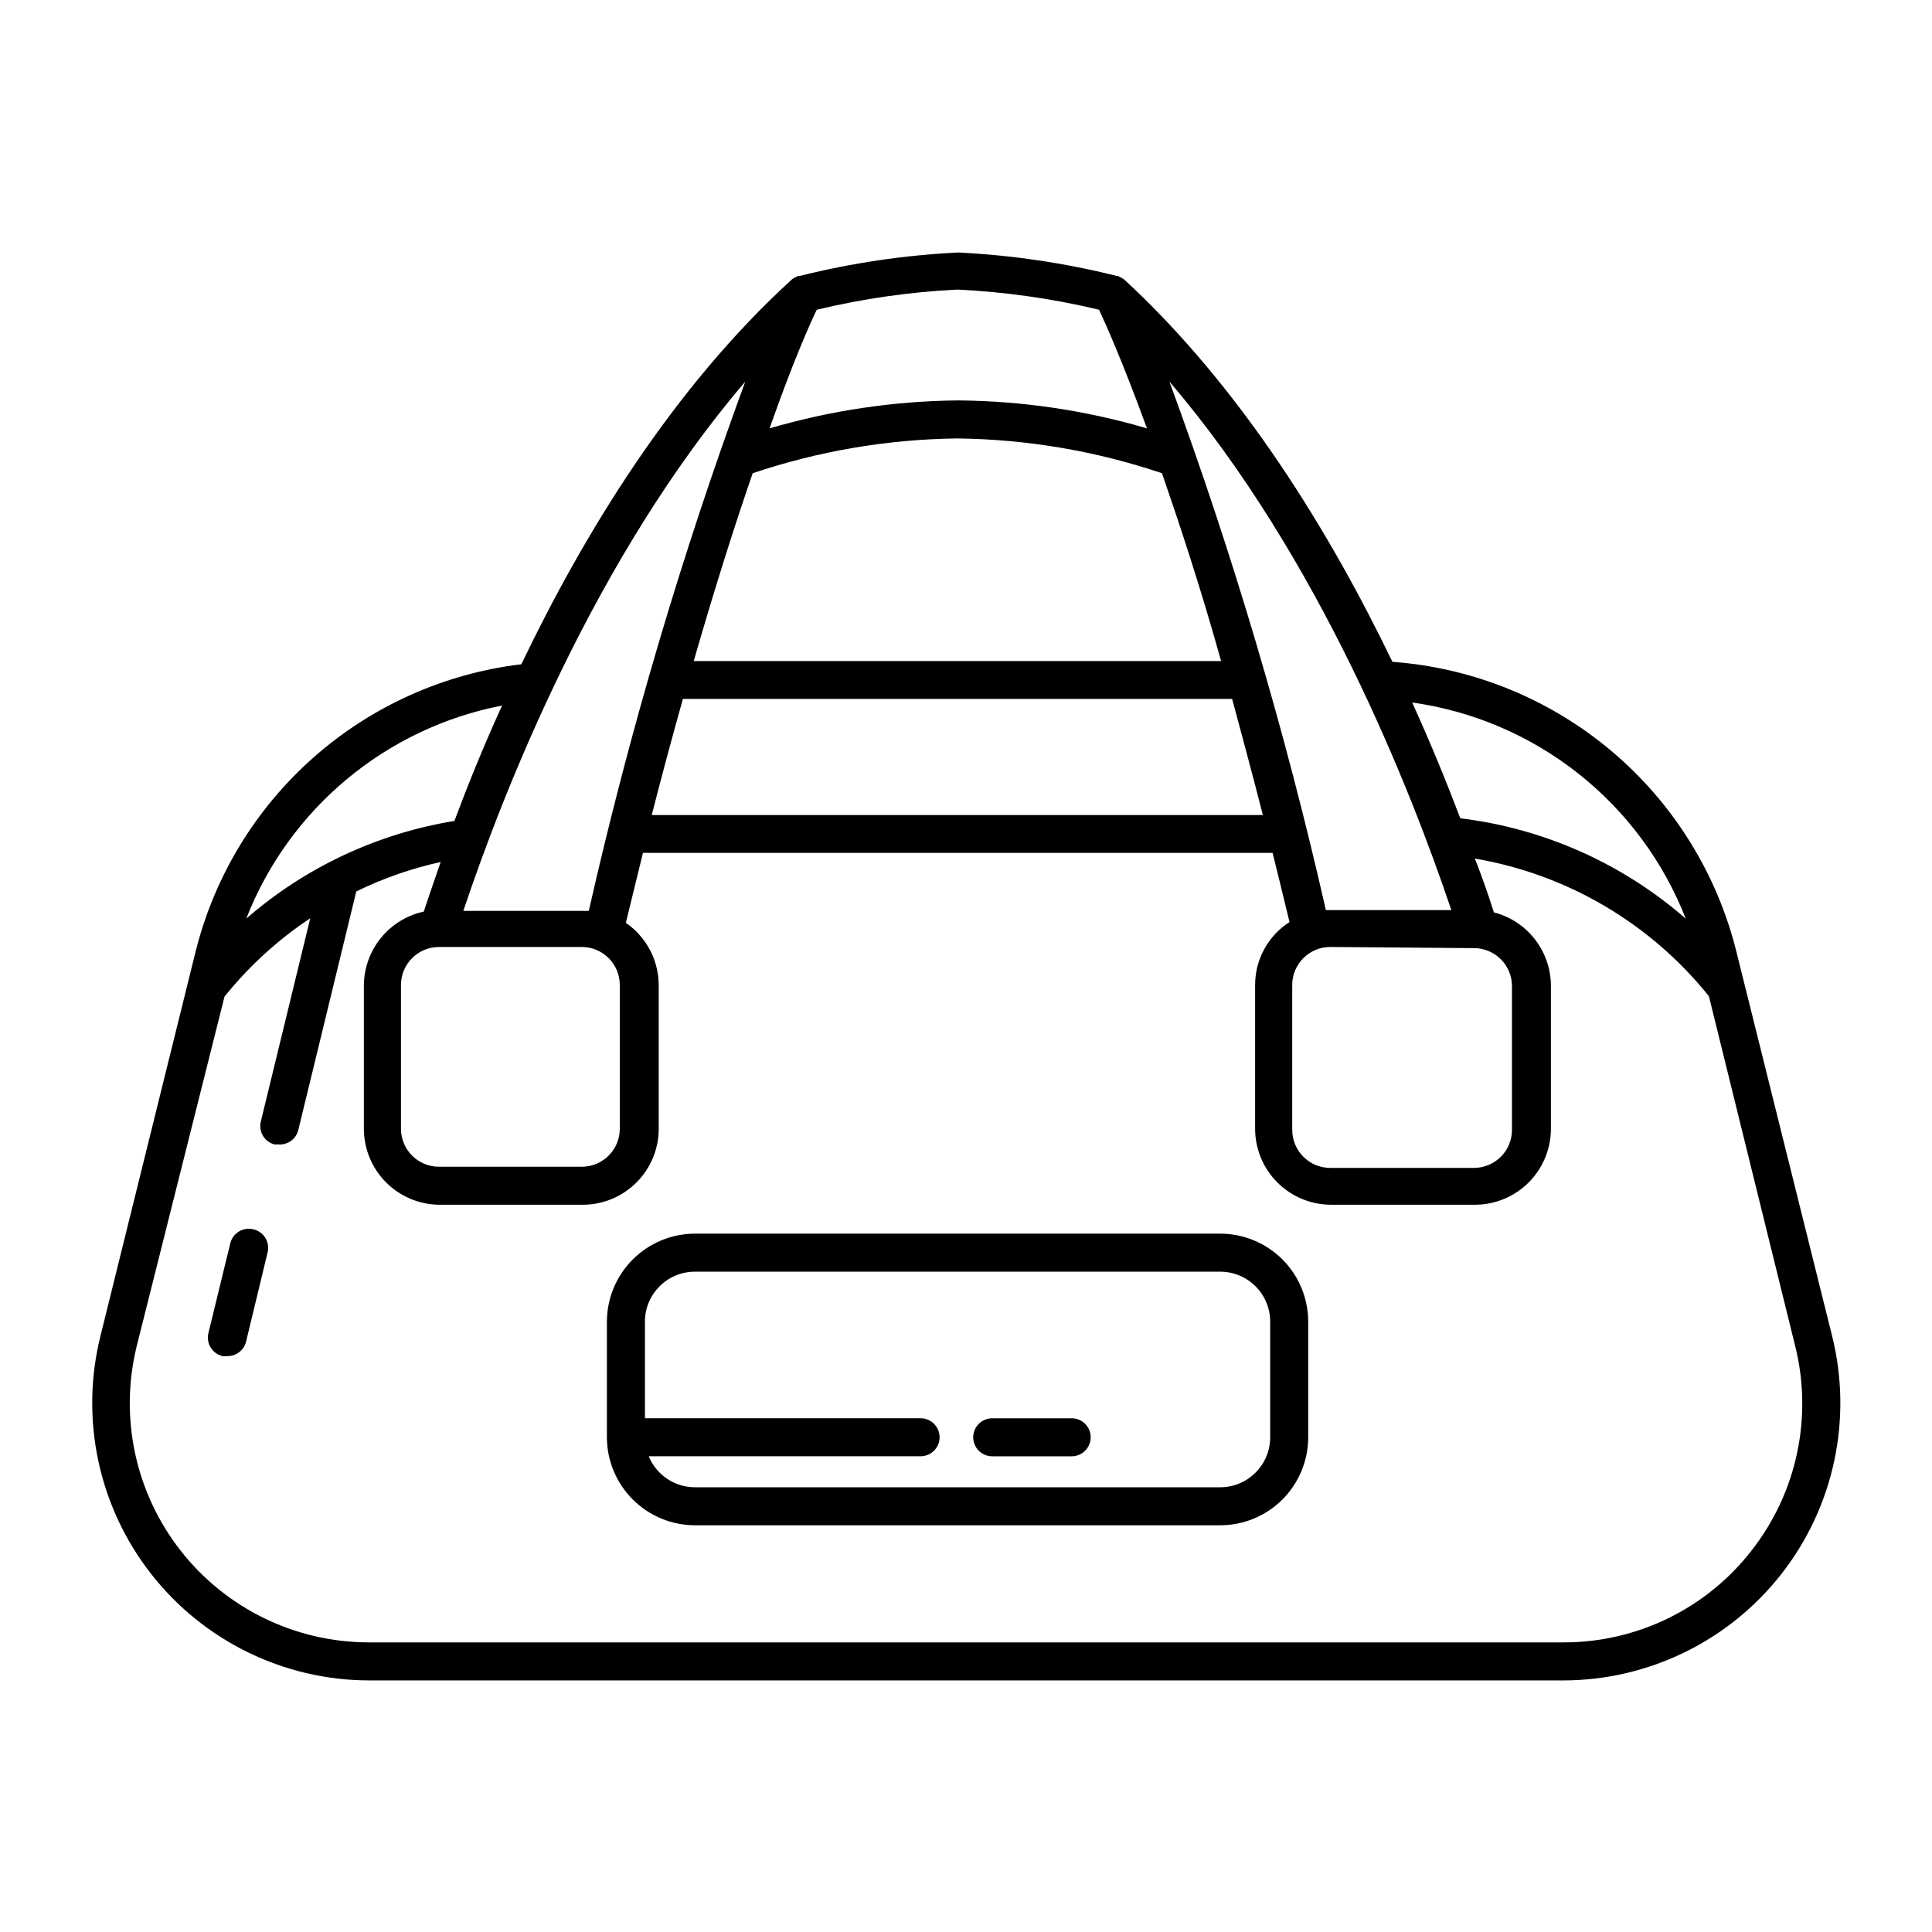
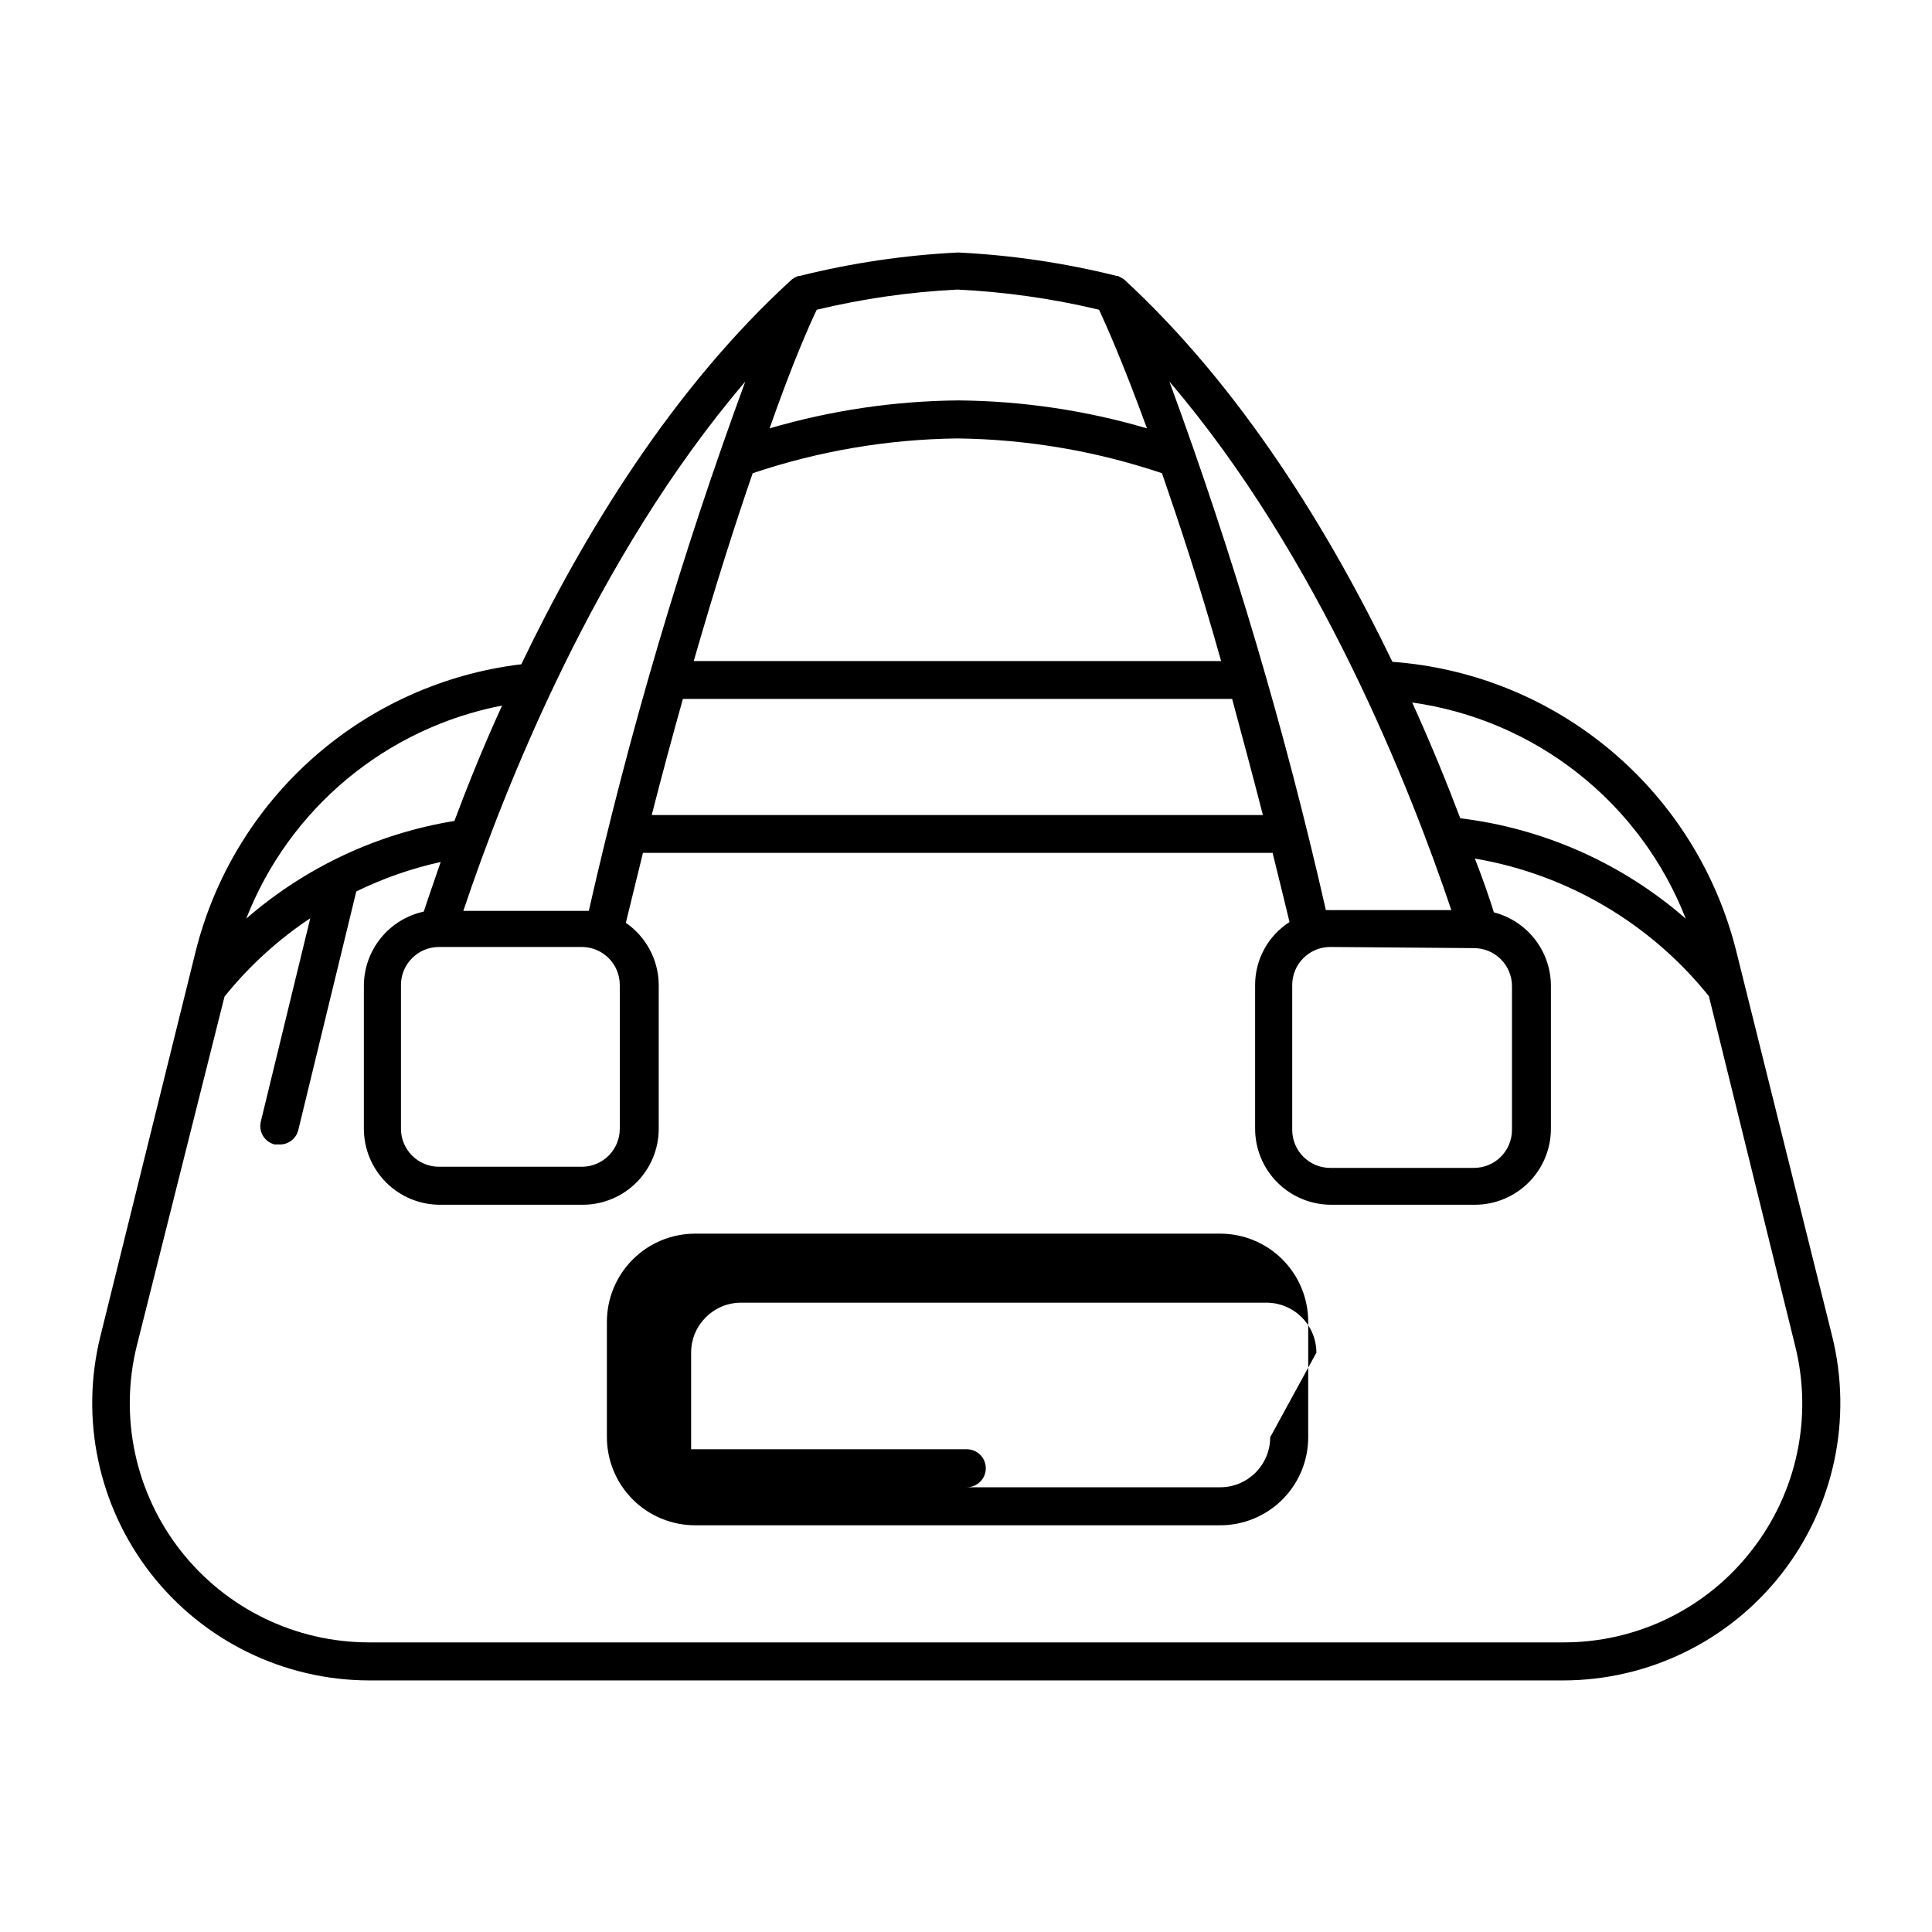
<svg xmlns="http://www.w3.org/2000/svg" fill="#000000" width="800px" height="800px" version="1.1" viewBox="144 144 512 512">
  <g>
    <path d="m604.19 396.32c-5.141-20.805-16.727-39.449-33.109-53.266-16.379-13.816-36.707-22.102-58.078-23.664-16.527-34.262-39.953-72.652-71.141-101.37l-0.656-0.402-1.008-0.504h-0.301c-13.754-3.43-27.809-5.504-41.965-6.199-14.156 0.695-28.215 2.769-41.969 6.199h-0.301c-0.375 0.098-0.73 0.25-1.059 0.453l-0.656 0.402c-31.738 28.918-55.215 67.512-71.793 102.07-20.43 2.453-39.637 11.062-55.059 24.688-15.426 13.621-26.34 31.617-31.293 51.59l-25.191 101.77c-5.449 21.918-0.52 45.121 13.367 62.93 13.887 17.812 35.188 28.25 57.77 28.312h316.5c22.609-0.016 43.953-10.434 57.875-28.25 13.922-17.816 18.867-41.051 13.414-62.992zm-13.453-8.867h0.004c-16.805-14.648-37.621-23.914-59.754-26.602-3.527-9.32-7.758-19.699-12.746-30.684v0.004c16.082 2.254 31.27 8.75 44.012 18.816 12.742 10.066 22.574 23.344 28.488 38.465zm-56.121 7.809c2.672 0 5.234 1.062 7.125 2.953 1.891 1.891 2.949 4.453 2.949 7.125v38.09-0.004c0 2.672-1.059 5.238-2.949 7.125-1.891 1.891-4.453 2.953-7.125 2.953h-38.09c-5.562 0-10.074-4.512-10.074-10.078v-38.391c0-5.562 4.512-10.074 10.074-10.074zm-5.996-10.078-32.094 0.004c-0.387-0.027-0.773-0.027-1.156 0-10.785-47.531-24.637-94.316-41.465-140.06 39.801 46.5 64.035 108.37 74.715 140.06zm-49.926-25.191-161.98 0.004c2.82-11.035 5.594-21.262 8.262-30.781h145.55c2.57 9.57 5.34 19.797 8.164 30.832zm-118.25-133.91c12.234-2.938 24.715-4.723 37.281-5.34 12.652 0.609 25.219 2.394 37.535 5.34 1.863 3.981 6.348 14.055 12.695 31.438-16.234-4.769-33.055-7.262-49.977-7.406-16.938 0.152-33.773 2.644-50.031 7.406 6.098-17.379 10.582-27.457 12.496-31.438zm-16.977 43.328c17.492-5.891 35.801-9 54.258-9.219 18.441 0.219 36.734 3.332 54.211 9.219 4.586 13.301 10.078 29.773 15.668 49.777h-139.76c5.746-19.949 11.035-36.477 15.621-49.777zm-1.965-24.285v0.004c-16.832 45.809-30.684 92.66-41.465 140.26h-1.613-31.637c10.68-31.891 34.961-93.758 74.715-140.26zm-33.254 159.91v38.09c0.004 5.469-4.356 9.938-9.824 10.074h-38.086c-5.566 0-10.078-4.508-10.078-10.074v-38.09c0-5.562 4.512-10.074 10.078-10.074h38.09-0.004c5.469 0.137 9.828 4.609 9.824 10.074zm-31.184-74.059c-5.039 10.984-9.168 21.312-12.645 30.582h-0.004c-20.438 3.332-39.543 12.301-55.164 25.895 11.43-29.203 37.02-50.516 67.812-56.477zm331.15 223.89c-11.973 15.441-30.438 24.449-49.977 24.383h-316.5c-19.461-0.012-37.84-8.965-49.848-24.285-12.008-15.32-16.309-35.305-11.664-54.207l23.273-92.652c6.469-8.043 14.129-15.043 22.723-20.758l-13.098 53.855v0.004c-0.668 2.699 0.98 5.426 3.676 6.094h1.211c2.371 0.07 4.469-1.523 5.039-3.828l15.367-63.227h-0.004c7.121-3.481 14.629-6.106 22.371-7.809-1.715 5.039-3.223 9.27-4.484 13.148-4.457 0.969-8.449 3.418-11.332 6.949-2.883 3.535-4.484 7.938-4.539 12.496v38.09c0 5.344 2.125 10.469 5.902 14.25 3.781 3.777 8.906 5.902 14.25 5.902h38.09c5.301-0.066 10.359-2.219 14.086-5.992 3.727-3.769 5.812-8.859 5.812-14.16v-38.09c-0.039-6.586-3.293-12.734-8.715-16.473l4.535-18.539h166.86c1.461 5.894 2.973 12.043 4.484 18.34v-0.004c-5.684 3.641-9.121 9.926-9.117 16.676v38.09c0 5.344 2.121 10.469 5.902 14.25 3.777 3.777 8.906 5.902 14.25 5.902h38.09-0.004c5.348 0 10.473-2.125 14.25-5.902 3.781-3.781 5.902-8.906 5.902-14.25v-38.09c-0.059-4.422-1.57-8.699-4.301-12.18-2.731-3.477-6.531-5.961-10.812-7.062-1.309-4.18-2.973-8.969-5.039-14.258 24.441 4.16 46.508 17.137 62.02 36.473l22.875 92.754c4.691 18.848 0.434 38.809-11.539 54.109z" />
-     <path d="m467.26 470.93h-139.1c-6.184 0.016-12.109 2.477-16.48 6.848-4.371 4.371-6.832 10.297-6.848 16.48v30.633c0.016 6.18 2.477 12.105 6.848 16.477 4.371 4.371 10.297 6.836 16.48 6.848h139.1c6.203 0.027 12.164-2.418 16.559-6.797 4.394-4.375 6.867-10.324 6.867-16.527v-30.633c0-6.203-2.473-12.152-6.867-16.531-4.394-4.375-10.355-6.824-16.559-6.797zm13.352 53.961c0 7.316-5.934 13.25-13.25 13.25h-139.2c-5.367-0.008-10.203-3.25-12.242-8.215h72.043c2.781 0 5.039-2.254 5.039-5.035 0-2.785-2.258-5.039-5.039-5.039h-73.051v-25.594c0-7.316 5.93-13.25 13.25-13.25h139.1c3.531-0.027 6.926 1.355 9.434 3.844 2.508 2.488 3.918 5.875 3.918 9.406z" />
-     <path d="m211.12 469.78c-1.305-0.32-2.68-0.105-3.824 0.594-1.145 0.699-1.961 1.828-2.273 3.133l-5.793 23.781c-0.316 1.301-0.105 2.68 0.598 3.824 0.699 1.141 1.824 1.961 3.129 2.269 0.402 0.051 0.809 0.051 1.211 0 2.371 0.07 4.469-1.523 5.039-3.828l5.742-23.781c0.594-2.711-1.117-5.391-3.828-5.992z" />
-     <path d="m428.01 519.86h-21.062c-2.781 0-5.035 2.254-5.035 5.039 0 2.781 2.254 5.035 5.035 5.035h21.062c2.781 0 5.035-2.254 5.035-5.035 0-2.785-2.254-5.039-5.035-5.039z" />
+     <path d="m467.26 470.93h-139.1c-6.184 0.016-12.109 2.477-16.48 6.848-4.371 4.371-6.832 10.297-6.848 16.48v30.633c0.016 6.18 2.477 12.105 6.848 16.477 4.371 4.371 10.297 6.836 16.48 6.848h139.1c6.203 0.027 12.164-2.418 16.559-6.797 4.394-4.375 6.867-10.324 6.867-16.527v-30.633c0-6.203-2.473-12.152-6.867-16.531-4.394-4.375-10.355-6.824-16.559-6.797zm13.352 53.961c0 7.316-5.934 13.25-13.25 13.25h-139.2h72.043c2.781 0 5.039-2.254 5.039-5.035 0-2.785-2.258-5.039-5.039-5.039h-73.051v-25.594c0-7.316 5.93-13.25 13.25-13.25h139.1c3.531-0.027 6.926 1.355 9.434 3.844 2.508 2.488 3.918 5.875 3.918 9.406z" />
  </g>
</svg>